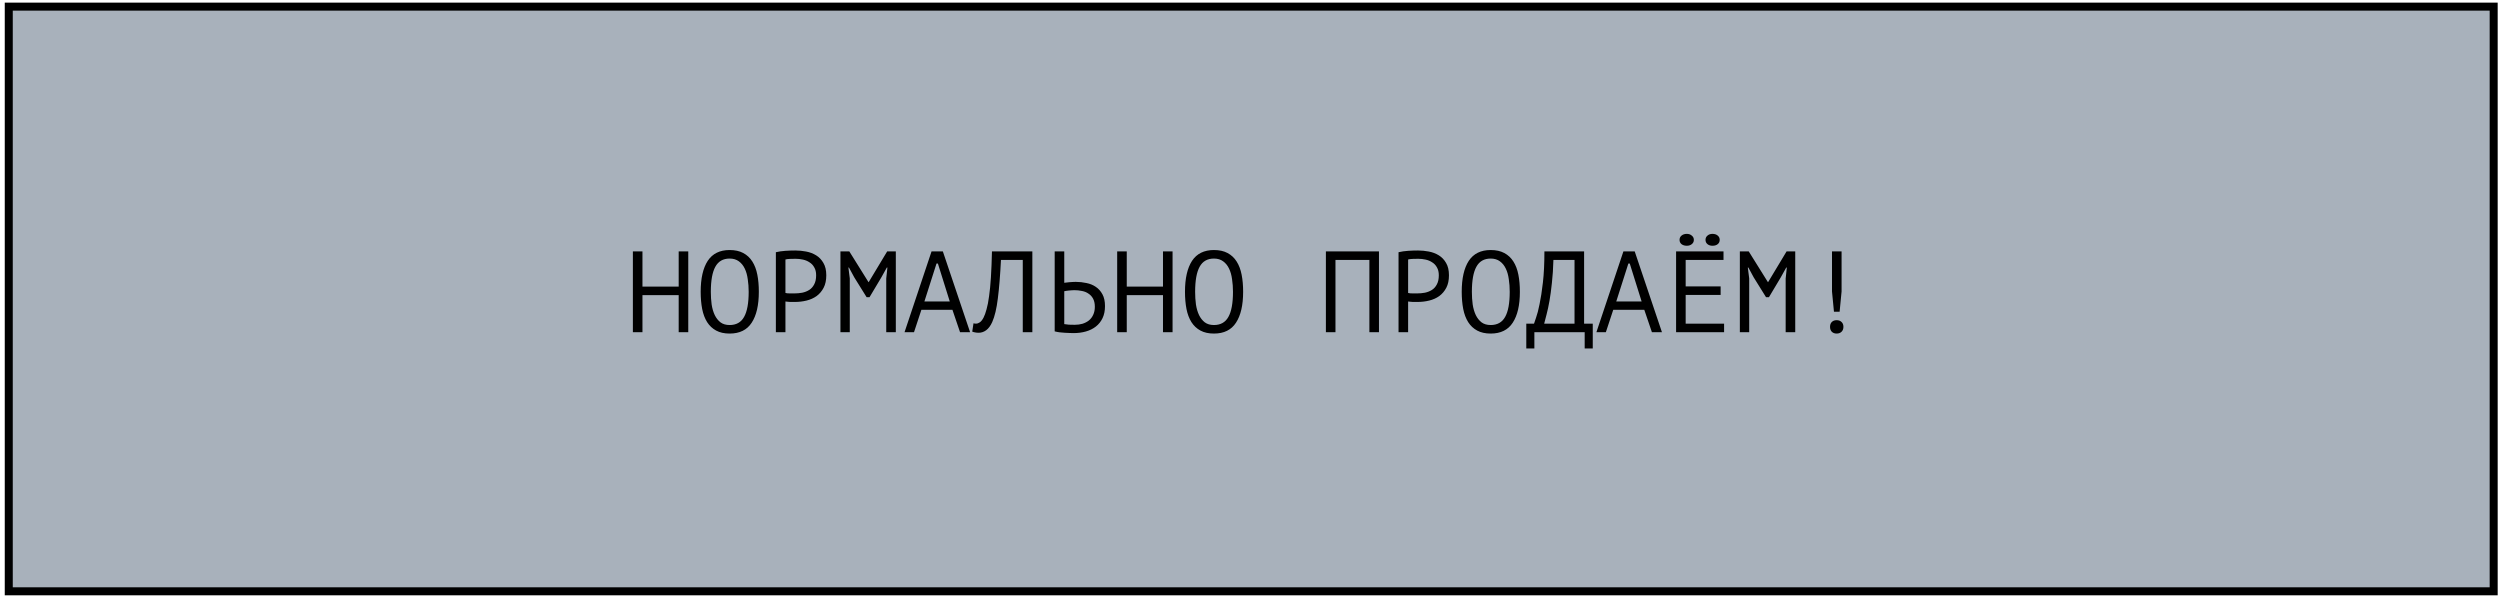
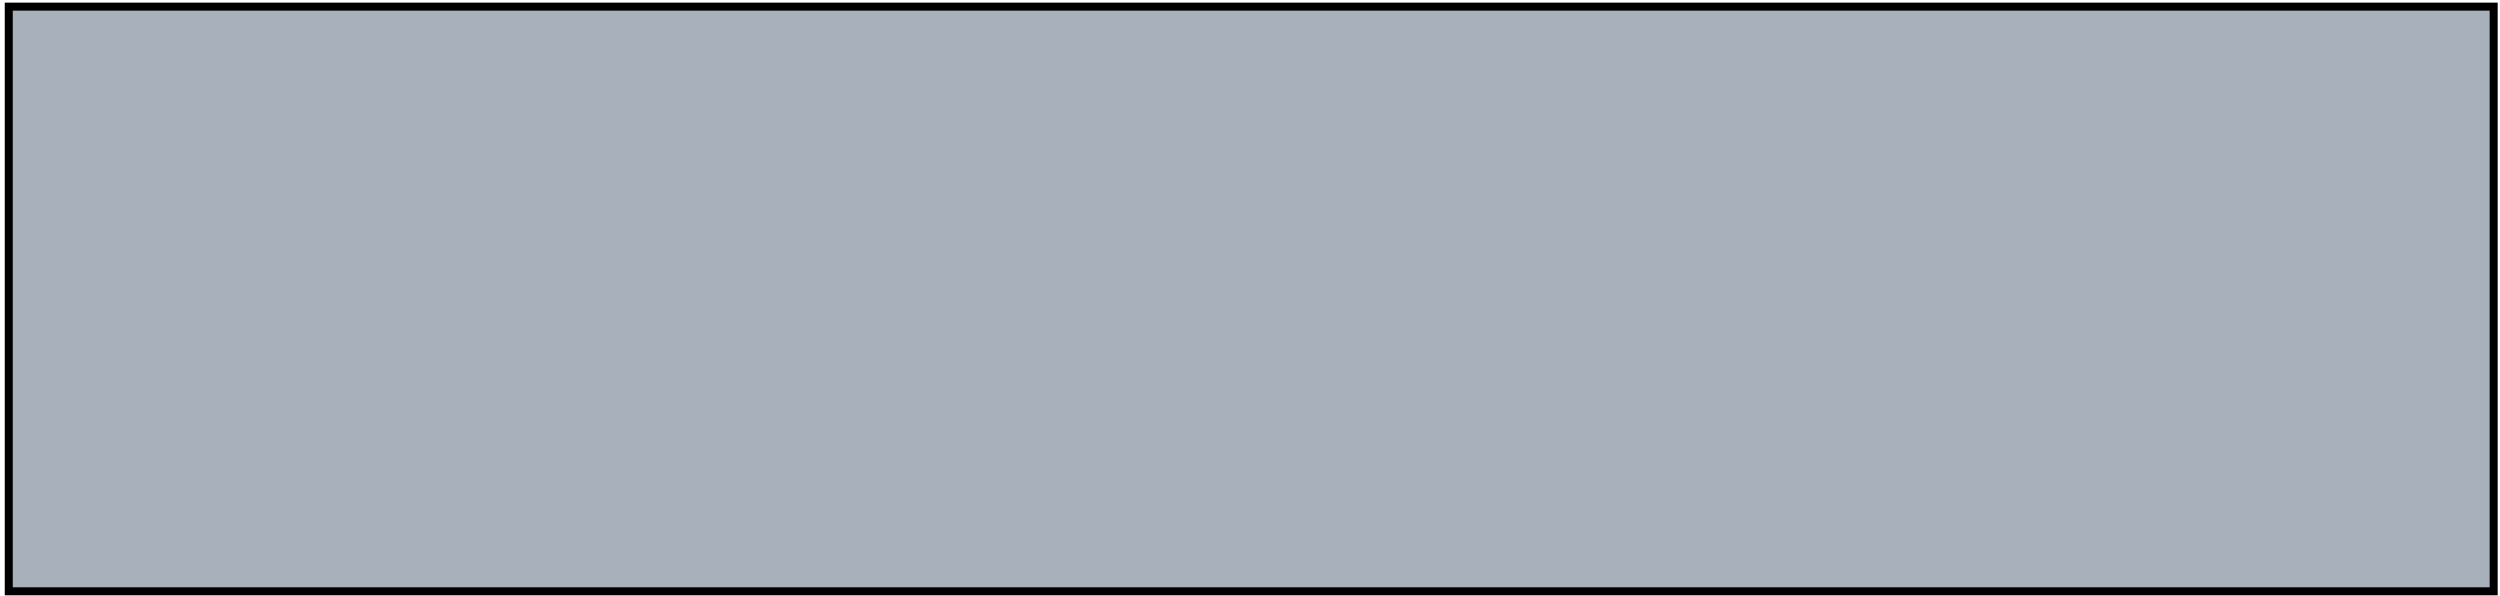
<svg xmlns="http://www.w3.org/2000/svg" width="390" height="93" viewBox="0 0 390 93" fill="none">
  <rect x="1.367" y="1.035" width="387.646" height="91.209" fill="#A8B1BB" stroke="black" stroke-width="1.249" />
-   <path d="M105.875 46.042H100.223V51.82H98.729V39.22H100.223V44.71H105.875V39.22H107.369V51.82H105.875V46.042ZM109.306 45.52C109.306 43.432 109.672 41.824 110.404 40.696C111.148 39.568 112.288 39.004 113.824 39.004C114.664 39.004 115.372 39.16 115.948 39.472C116.536 39.784 117.01 40.228 117.37 40.804C117.73 41.368 117.988 42.052 118.144 42.856C118.3 43.648 118.378 44.536 118.378 45.52C118.378 47.608 118.006 49.216 117.262 50.344C116.53 51.472 115.384 52.036 113.824 52.036C112.996 52.036 112.294 51.88 111.718 51.568C111.142 51.256 110.674 50.818 110.314 50.254C109.954 49.678 109.696 48.994 109.54 48.202C109.384 47.398 109.306 46.504 109.306 45.52ZM110.89 45.52C110.89 46.216 110.932 46.876 111.016 47.5C111.112 48.124 111.274 48.676 111.502 49.156C111.73 49.624 112.03 50.002 112.402 50.29C112.774 50.566 113.248 50.704 113.824 50.704C114.856 50.704 115.606 50.284 116.074 49.444C116.554 48.604 116.794 47.296 116.794 45.52C116.794 44.836 116.746 44.182 116.65 43.558C116.566 42.922 116.41 42.37 116.182 41.902C115.954 41.422 115.648 41.044 115.264 40.768C114.88 40.48 114.4 40.336 113.824 40.336C112.804 40.336 112.06 40.762 111.592 41.614C111.124 42.454 110.89 43.756 110.89 45.52ZM121.035 39.346C121.491 39.238 121.983 39.166 122.511 39.13C123.039 39.094 123.561 39.076 124.077 39.076C124.629 39.076 125.187 39.13 125.751 39.238C126.327 39.346 126.849 39.544 127.317 39.832C127.785 40.12 128.163 40.516 128.451 41.02C128.751 41.524 128.901 42.166 128.901 42.946C128.901 43.714 128.763 44.362 128.487 44.89C128.211 45.418 127.845 45.85 127.389 46.186C126.933 46.51 126.411 46.744 125.823 46.888C125.235 47.032 124.629 47.104 124.005 47.104C123.945 47.104 123.843 47.104 123.699 47.104C123.567 47.104 123.423 47.104 123.267 47.104C123.123 47.092 122.979 47.08 122.835 47.068C122.691 47.056 122.589 47.044 122.529 47.032V51.82H121.035V39.346ZM124.113 40.372C123.801 40.372 123.501 40.378 123.213 40.39C122.925 40.402 122.697 40.432 122.529 40.48V45.7C122.589 45.724 122.685 45.742 122.817 45.754C122.949 45.754 123.087 45.76 123.231 45.772C123.375 45.772 123.513 45.772 123.645 45.772C123.777 45.772 123.873 45.772 123.933 45.772C124.341 45.772 124.743 45.736 125.139 45.664C125.547 45.58 125.913 45.436 126.237 45.232C126.561 45.028 126.819 44.74 127.011 44.368C127.215 43.996 127.317 43.522 127.317 42.946C127.317 42.454 127.221 42.046 127.029 41.722C126.849 41.386 126.603 41.122 126.291 40.93C125.991 40.726 125.649 40.582 125.265 40.498C124.881 40.414 124.497 40.372 124.113 40.372ZM138.254 43.45L138.434 41.74H138.344L137.48 43.288L135.644 46.366H135.194L133.268 43.27L132.44 41.74H132.35L132.566 43.432V51.82H131.108V39.22H132.494L135.482 44.008H135.518L138.398 39.22H139.748V51.82H138.254V43.45ZM148.579 48.328H143.737L142.585 51.82H141.109L145.321 39.22H147.085L151.333 51.82H149.767L148.579 48.328ZM144.205 47.032H148.165L146.311 41.11H146.095L144.205 47.032ZM159.552 40.552H156.15C156.03 42.952 155.868 44.95 155.664 46.546C155.472 48.13 155.178 49.366 154.782 50.254C154.518 50.83 154.206 51.25 153.846 51.514C153.486 51.778 153.096 51.91 152.676 51.91C152.46 51.91 152.274 51.892 152.118 51.856C151.962 51.832 151.812 51.79 151.668 51.73L151.866 50.434C151.986 50.47 152.112 50.488 152.244 50.488C152.448 50.488 152.646 50.422 152.838 50.29C153.042 50.158 153.24 49.912 153.432 49.552C153.6 49.228 153.756 48.796 153.9 48.256C154.056 47.716 154.188 47.032 154.296 46.204C154.416 45.376 154.512 44.392 154.584 43.252C154.656 42.1 154.71 40.756 154.746 39.22H161.046V51.82H159.552V40.552ZM164.531 39.22H166.025V44.116C166.085 44.104 166.187 44.092 166.331 44.08C166.475 44.056 166.631 44.038 166.799 44.026C166.967 44.014 167.141 44.002 167.321 43.99C167.501 43.978 167.663 43.972 167.807 43.972C168.383 43.972 168.941 44.032 169.481 44.152C170.033 44.26 170.519 44.458 170.939 44.746C171.371 45.034 171.719 45.424 171.983 45.916C172.247 46.396 172.379 47.008 172.379 47.752C172.379 48.472 172.253 49.096 172.001 49.624C171.749 50.152 171.401 50.59 170.957 50.938C170.513 51.286 169.991 51.544 169.391 51.712C168.803 51.88 168.161 51.964 167.465 51.964C167.297 51.964 167.093 51.958 166.853 51.946C166.613 51.946 166.355 51.934 166.079 51.91C165.815 51.898 165.545 51.874 165.269 51.838C165.005 51.802 164.759 51.754 164.531 51.694V39.22ZM167.663 50.668C168.095 50.668 168.497 50.614 168.869 50.506C169.253 50.386 169.589 50.212 169.877 49.984C170.165 49.744 170.387 49.45 170.543 49.102C170.711 48.742 170.795 48.328 170.795 47.86C170.795 47.356 170.705 46.936 170.525 46.6C170.345 46.264 170.105 46 169.805 45.808C169.517 45.604 169.181 45.466 168.797 45.394C168.413 45.31 168.017 45.268 167.609 45.268C167.501 45.268 167.369 45.274 167.213 45.286C167.057 45.298 166.901 45.31 166.745 45.322C166.589 45.334 166.445 45.352 166.313 45.376C166.181 45.4 166.085 45.418 166.025 45.43V50.56C166.193 50.596 166.433 50.626 166.745 50.65C167.057 50.662 167.363 50.668 167.663 50.668ZM181.426 46.042H175.774V51.82H174.28V39.22H175.774V44.71H181.426V39.22H182.92V51.82H181.426V46.042ZM184.857 45.52C184.857 43.432 185.223 41.824 185.955 40.696C186.699 39.568 187.839 39.004 189.375 39.004C190.215 39.004 190.923 39.16 191.499 39.472C192.087 39.784 192.561 40.228 192.921 40.804C193.281 41.368 193.539 42.052 193.695 42.856C193.851 43.648 193.929 44.536 193.929 45.52C193.929 47.608 193.557 49.216 192.813 50.344C192.081 51.472 190.935 52.036 189.375 52.036C188.547 52.036 187.845 51.88 187.269 51.568C186.693 51.256 186.225 50.818 185.865 50.254C185.505 49.678 185.247 48.994 185.091 48.202C184.935 47.398 184.857 46.504 184.857 45.52ZM186.441 45.52C186.441 46.216 186.483 46.876 186.567 47.5C186.663 48.124 186.825 48.676 187.053 49.156C187.281 49.624 187.581 50.002 187.953 50.29C188.325 50.566 188.799 50.704 189.375 50.704C190.407 50.704 191.157 50.284 191.625 49.444C192.105 48.604 192.345 47.296 192.345 45.52C192.345 44.836 192.297 44.182 192.201 43.558C192.117 42.922 191.961 42.37 191.733 41.902C191.505 41.422 191.199 41.044 190.815 40.768C190.431 40.48 189.951 40.336 189.375 40.336C188.355 40.336 187.611 40.762 187.143 41.614C186.675 42.454 186.441 43.756 186.441 45.52ZM213.625 40.552H208.333V51.82H206.839V39.22H215.119V51.82H213.625V40.552ZM218.172 39.346C218.628 39.238 219.12 39.166 219.648 39.13C220.176 39.094 220.698 39.076 221.214 39.076C221.766 39.076 222.324 39.13 222.888 39.238C223.464 39.346 223.986 39.544 224.454 39.832C224.922 40.12 225.3 40.516 225.588 41.02C225.888 41.524 226.038 42.166 226.038 42.946C226.038 43.714 225.9 44.362 225.624 44.89C225.348 45.418 224.982 45.85 224.526 46.186C224.07 46.51 223.548 46.744 222.96 46.888C222.372 47.032 221.766 47.104 221.142 47.104C221.082 47.104 220.98 47.104 220.836 47.104C220.704 47.104 220.56 47.104 220.404 47.104C220.26 47.092 220.116 47.08 219.972 47.068C219.828 47.056 219.726 47.044 219.666 47.032V51.82H218.172V39.346ZM221.25 40.372C220.938 40.372 220.638 40.378 220.35 40.39C220.062 40.402 219.834 40.432 219.666 40.48V45.7C219.726 45.724 219.822 45.742 219.954 45.754C220.086 45.754 220.224 45.76 220.368 45.772C220.512 45.772 220.65 45.772 220.782 45.772C220.914 45.772 221.01 45.772 221.07 45.772C221.478 45.772 221.88 45.736 222.276 45.664C222.684 45.58 223.05 45.436 223.374 45.232C223.698 45.028 223.956 44.74 224.148 44.368C224.352 43.996 224.454 43.522 224.454 42.946C224.454 42.454 224.358 42.046 224.166 41.722C223.986 41.386 223.74 41.122 223.428 40.93C223.128 40.726 222.786 40.582 222.402 40.498C222.018 40.414 221.634 40.372 221.25 40.372ZM228.029 45.52C228.029 43.432 228.395 41.824 229.127 40.696C229.871 39.568 231.011 39.004 232.547 39.004C233.387 39.004 234.095 39.16 234.671 39.472C235.259 39.784 235.733 40.228 236.093 40.804C236.453 41.368 236.711 42.052 236.867 42.856C237.023 43.648 237.101 44.536 237.101 45.52C237.101 47.608 236.729 49.216 235.985 50.344C235.253 51.472 234.107 52.036 232.547 52.036C231.719 52.036 231.017 51.88 230.441 51.568C229.865 51.256 229.397 50.818 229.037 50.254C228.677 49.678 228.419 48.994 228.263 48.202C228.107 47.398 228.029 46.504 228.029 45.52ZM229.613 45.52C229.613 46.216 229.655 46.876 229.739 47.5C229.835 48.124 229.997 48.676 230.225 49.156C230.453 49.624 230.753 50.002 231.125 50.29C231.497 50.566 231.971 50.704 232.547 50.704C233.579 50.704 234.329 50.284 234.797 49.444C235.277 48.604 235.517 47.296 235.517 45.52C235.517 44.836 235.469 44.182 235.373 43.558C235.289 42.922 235.133 42.37 234.905 41.902C234.677 41.422 234.371 41.044 233.987 40.768C233.603 40.48 233.123 40.336 232.547 40.336C231.527 40.336 230.783 40.762 230.315 41.614C229.847 42.454 229.613 43.756 229.613 45.52ZM248.47 54.358H247.21V51.82H239.362V54.358H238.102V50.488H239.308C239.356 50.344 239.464 50.026 239.632 49.534C239.812 49.042 239.992 48.346 240.172 47.446C240.364 46.546 240.538 45.418 240.694 44.062C240.85 42.706 240.928 41.092 240.928 39.22H247.12V50.488H248.47V54.358ZM245.626 50.488V40.552H242.332C242.296 41.872 242.218 43.06 242.098 44.116C241.99 45.172 241.864 46.108 241.72 46.924C241.576 47.74 241.426 48.442 241.27 49.03C241.126 49.618 241 50.104 240.892 50.488H245.626ZM256.509 48.328H251.667L250.515 51.82H249.039L253.251 39.22H255.015L259.263 51.82H257.697L256.509 48.328ZM252.135 47.032H256.095L254.241 41.11H254.025L252.135 47.032ZM261.47 39.22H268.868V40.552H262.964V44.674H268.418V46.006H262.964V50.488H268.958V51.82H261.47V39.22ZM262.01 37.42C262.01 37.144 262.112 36.922 262.316 36.754C262.532 36.574 262.808 36.484 263.144 36.484C263.456 36.484 263.714 36.574 263.918 36.754C264.134 36.922 264.242 37.144 264.242 37.42C264.242 37.696 264.134 37.918 263.918 38.086C263.714 38.254 263.456 38.338 263.144 38.338C262.808 38.338 262.532 38.254 262.316 38.086C262.112 37.918 262.01 37.696 262.01 37.42ZM266.06 37.42C266.06 37.144 266.162 36.922 266.366 36.754C266.57 36.574 266.828 36.484 267.14 36.484C267.488 36.484 267.764 36.574 267.968 36.754C268.172 36.922 268.274 37.144 268.274 37.42C268.274 37.696 268.172 37.918 267.968 38.086C267.764 38.254 267.488 38.338 267.14 38.338C266.828 38.338 266.57 38.254 266.366 38.086C266.162 37.918 266.06 37.696 266.06 37.42ZM278.563 43.45L278.743 41.74H278.653L277.789 43.288L275.953 46.366H275.503L273.577 43.27L272.749 41.74H272.659L272.875 43.432V51.82H271.417V39.22H272.803L275.791 44.008H275.827L278.707 39.22H280.057V51.82H278.563V43.45ZM285.792 39.22H287.286V45.466L286.98 48.634H286.098L285.792 45.466V39.22ZM285.486 50.992C285.486 50.668 285.576 50.416 285.756 50.236C285.948 50.044 286.2 49.948 286.512 49.948C286.836 49.948 287.094 50.044 287.286 50.236C287.478 50.416 287.574 50.668 287.574 50.992C287.574 51.304 287.478 51.556 287.286 51.748C287.094 51.94 286.836 52.036 286.512 52.036C286.2 52.036 285.948 51.94 285.756 51.748C285.576 51.556 285.486 51.304 285.486 50.992Z" fill="black" />
</svg>